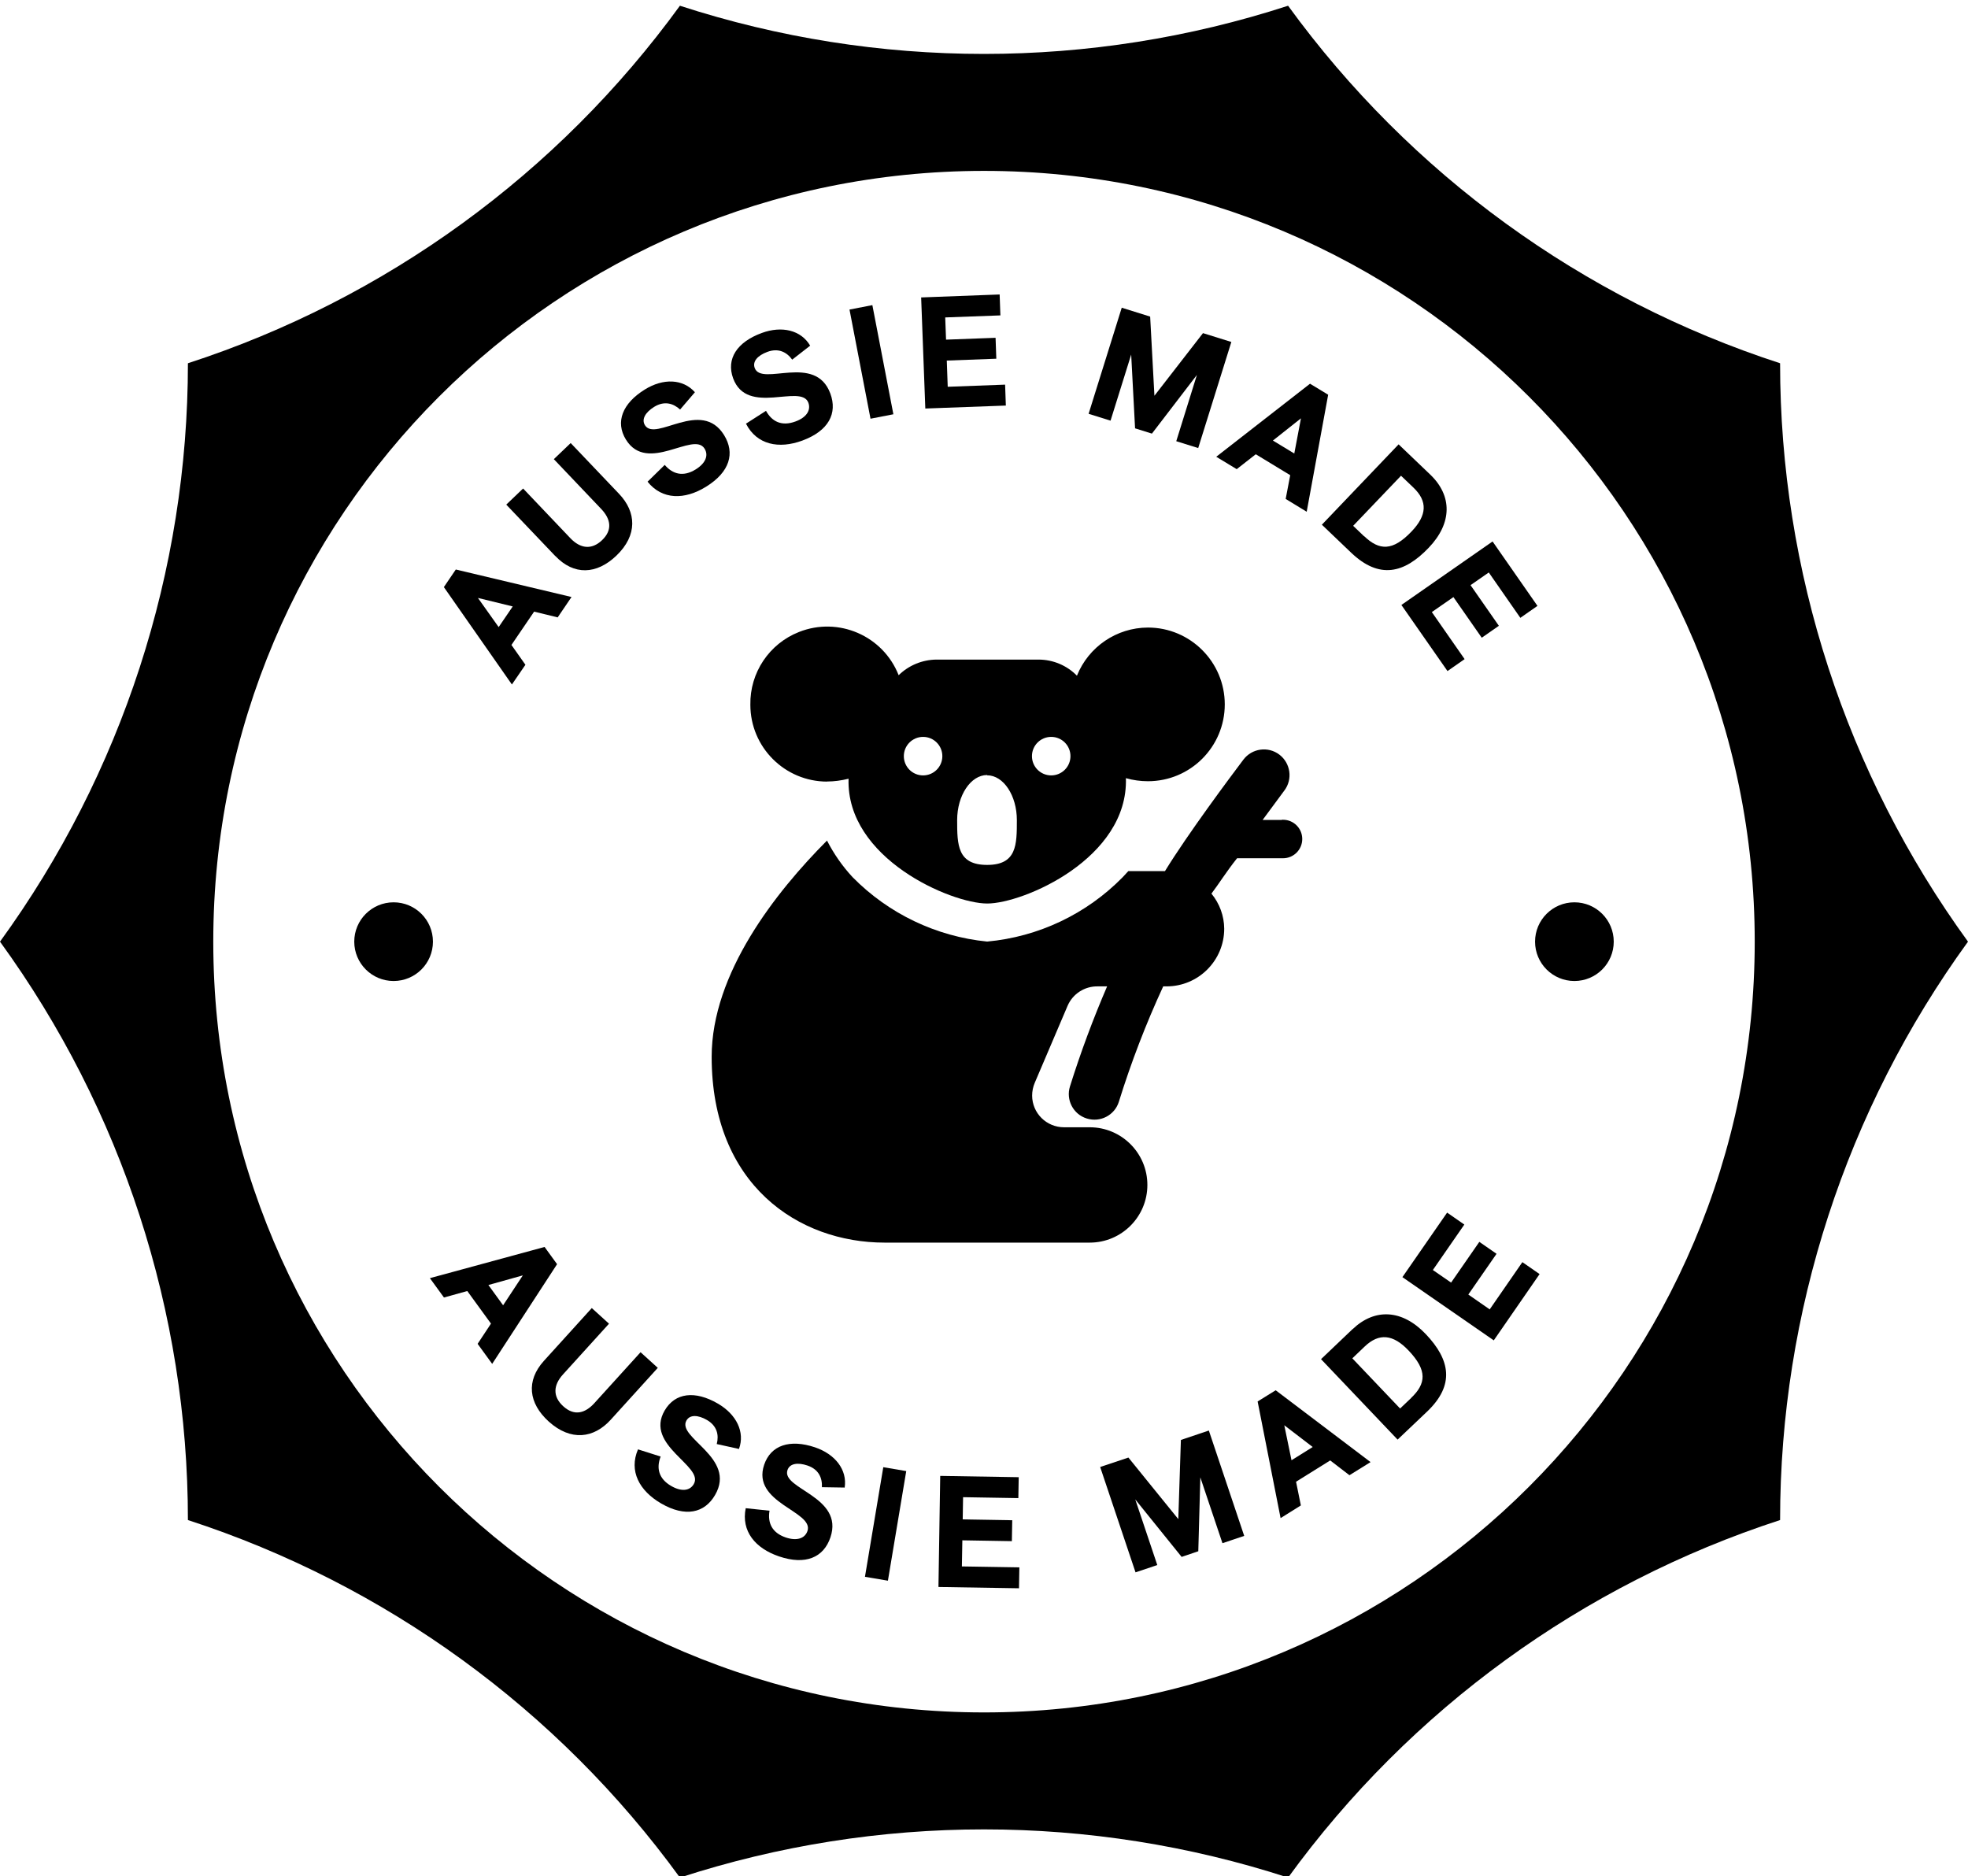
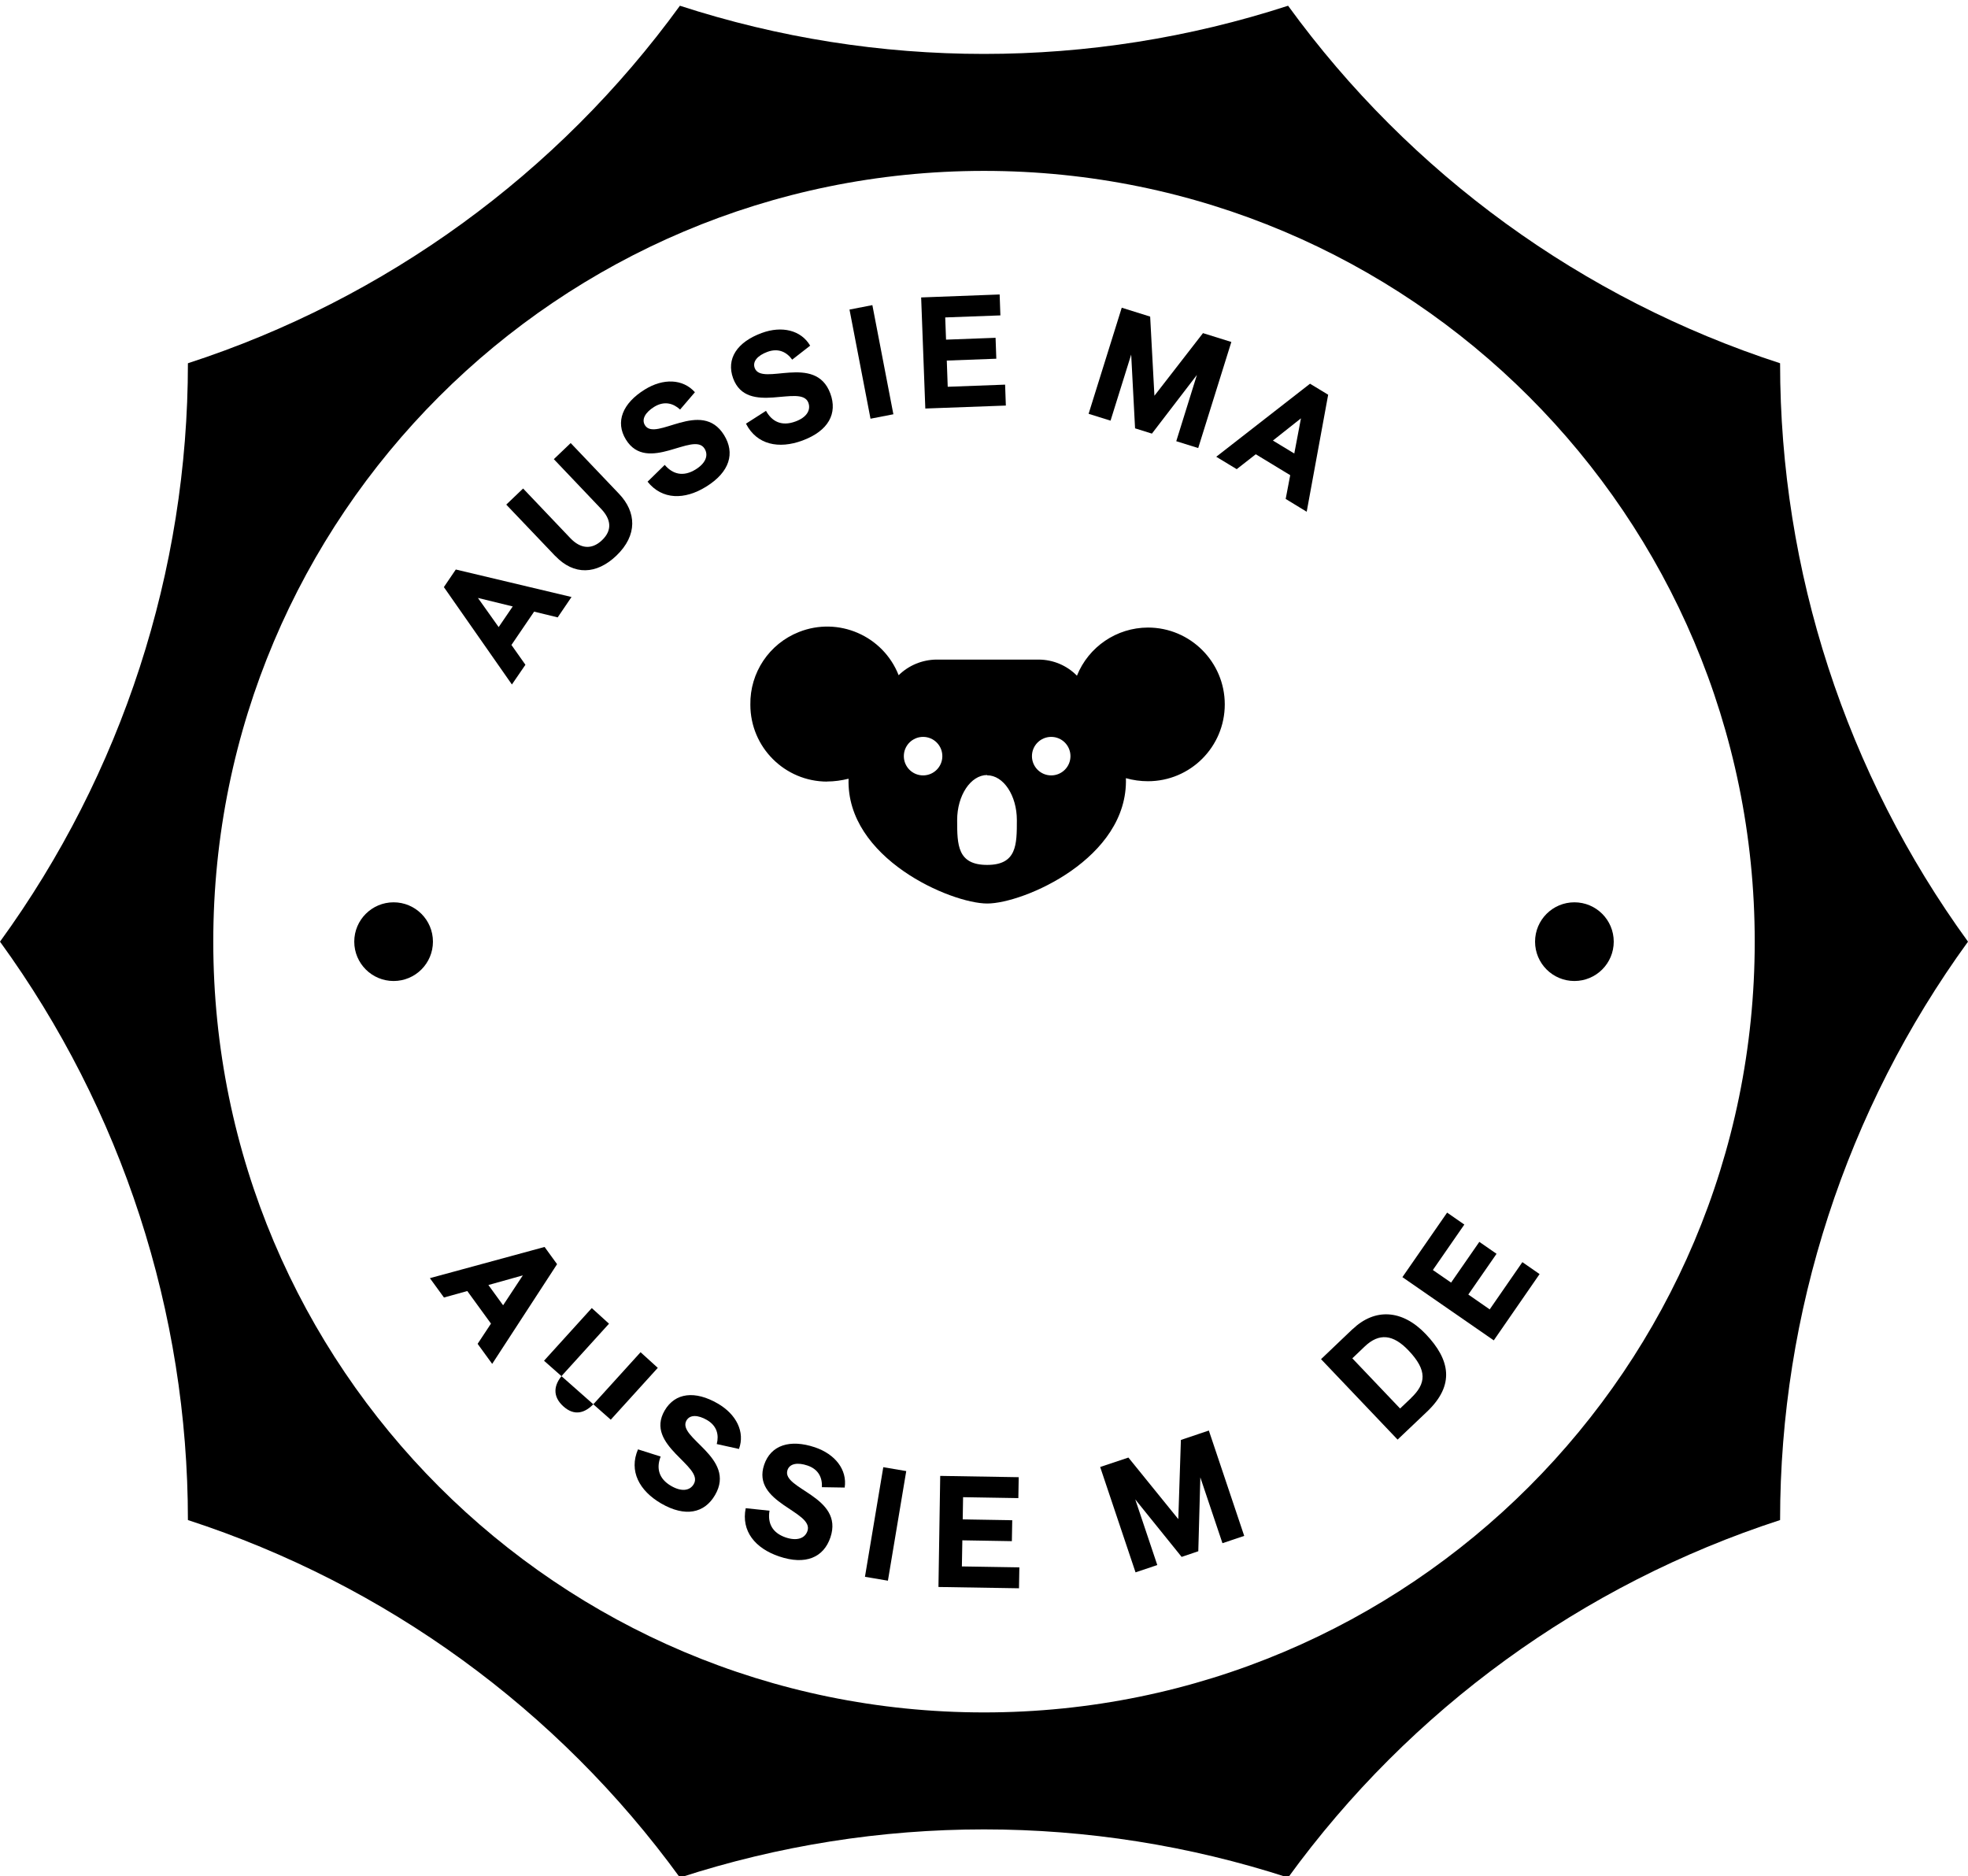
<svg xmlns="http://www.w3.org/2000/svg" id="Artwork" viewBox="0 0 212.6 202.66">
  <g id="Detailed_Australian_Made" data-name="Detailed / Australian Made">
    <g id="Icon">
      <path d="m89.34,84.42c.78,0,1.56-.11,2.33-.3-.28,8.61,11.07,13.48,14.98,13.48s15.25-4.87,14.98-13.54c.78.22,1.58.33,2.38.33,4.59,0,8.3-3.72,8.3-8.3s-3.72-8.3-8.3-8.3c-3.38.01-6.41,2.07-7.67,5.2-1.09-1.11-2.57-1.73-4.12-1.74h-11.07c-1.52.02-2.98.62-4.07,1.69-1.68-4.27-6.51-6.36-10.77-4.67-3.22,1.27-5.31,4.4-5.25,7.86,0,4.59,3.72,8.3,8.3,8.3Zm24.22-4.82c1.15,0,2.08.93,2.08,2.08s-.93,2.08-2.08,2.08h0c-1.15,0-2.08-.93-2.08-2.08s.93-2.08,2.08-2.08Zm-6.92,4.15c1.77,0,3.21,2.19,3.21,4.84s0,4.84-3.21,4.84-3.24-2.16-3.24-4.84,1.47-4.87,3.24-4.87v.03Zm-6.92-4.15c1.15,0,2.08.93,2.08,2.08s-.93,2.08-2.08,2.08-2.08-.93-2.08-2.08.93-2.08,2.08-2.08Z" />
-       <path d="m138.48,88.57h-2.08l2.35-3.18c.92-1.22.67-2.96-.55-3.88-1.22-.92-2.96-.67-3.88.55-1.44,1.91-6.01,8.03-8.47,12.04h-3.96l-.61.66c-3.91,3.98-9.09,6.44-14.64,6.95-5.51-.55-10.65-3.01-14.53-6.95-1.1-1.18-2.03-2.52-2.77-3.96-5.54,5.56-12.46,14.34-12.46,23.36,0,13.84,9.38,20.07,18.69,20.07h22.15c3.44,0,6.23-2.79,6.23-6.23s-2.79-6.23-6.23-6.23h-2.77c-1.9,0-3.44-1.52-3.45-3.42,0-.48.1-.96.29-1.4l3.54-8.3c.56-1.3,1.85-2.13,3.27-2.1h1c-1.52,3.53-2.86,7.13-4.01,10.8-.46,1.46.35,3.02,1.81,3.47,1.46.46,3.02-.35,3.47-1.81,1.32-4.25,2.92-8.41,4.79-12.46h.36c3.44,0,6.23-2.79,6.23-6.23-.01-1.39-.5-2.72-1.38-3.79.8-1.05,1.66-2.44,2.77-3.82h4.96c1.15,0,2.08-.93,2.08-2.08s-.93-2.08-2.08-2.08h-.11Z" />
    </g>
    <g>
      <path d="m51.6,145.16l1.44-2.18-2.56-3.52-2.52.7-1.52-2.09,12.39-3.37,1.35,1.86-7.01,10.77-1.57-2.16Zm1.16-6.35l1.59,2.19,2.13-3.23-3.72,1.04Z" />
-       <path d="m58.77,146.99l5.16-5.69,1.86,1.69-4.98,5.49c-1.04,1.15-1.12,2.38.04,3.43,1.22,1.11,2.39.73,3.37-.35l4.98-5.49,1.86,1.69-5.08,5.6c-1.83,2.02-4.31,2.35-6.7.2-2.18-1.98-2.48-4.4-.51-6.57Z" />
+       <path d="m58.77,146.99l5.16-5.69,1.86,1.69-4.98,5.49c-1.04,1.15-1.12,2.38.04,3.43,1.22,1.11,2.39.73,3.37-.35l4.98-5.49,1.86,1.69-5.08,5.6Z" />
      <path d="m68.91,156.56l2.46.78c-.48,1.23-.23,2.39,1.14,3.18,1.09.63,2.01.54,2.44-.21,1.14-1.96-5.35-4.15-3.15-7.94,1.13-1.94,3.29-2.18,5.75-.75,2,1.16,2.95,3.07,2.28,4.9l-2.4-.53c.25-.97.04-1.96-1.06-2.6-.97-.56-1.84-.59-2.21.05-1.09,1.88,5.44,4,3.09,8.05-1.14,1.97-3.22,2.43-5.84.91-2.35-1.37-3.49-3.5-2.49-5.83Z" />
      <path d="m80.57,162.92l2.56.27c-.22,1.31.26,2.38,1.75,2.89,1.19.4,2.07.12,2.35-.7.72-2.14-6.08-3-4.68-7.15.72-2.13,2.79-2.79,5.48-1.89,2.19.74,3.51,2.42,3.22,4.35l-2.46-.04c.05-1.01-.35-1.93-1.56-2.34-1.06-.36-1.92-.22-2.16.49-.69,2.06,6.13,2.84,4.64,7.27-.73,2.16-2.67,3.03-5.54,2.06-2.58-.87-4.12-2.73-3.61-5.22Z" />
      <path d="m93.44,170.33l1.98-11.84,2.48.42-1.98,11.84-2.48-.42Z" />
      <path d="m103.93,169.21l6.19.1-.04,2.26-8.7-.14.19-12,8.48.14-.04,2.26-5.97-.1-.04,2.4,5.35.09-.04,2.26-5.35-.09-.05,2.82Z" />
      <path d="m127.56,155.55l3.03-1.02,3.82,11.38-2.35.79-2.39-7.11-.22,7.98-1.8.61-5.01-6.21,2.38,7.09-2.35.79-3.82-11.38,3.05-1.02,5.39,6.65.28-8.56Z" />
-       <path d="m145.77,159.35l-2.07-1.59-3.69,2.3.52,2.56-2.19,1.37-2.48-12.6,1.95-1.21,10.25,7.76-2.27,1.41Zm-6.25-1.61l2.29-1.43-3.07-2.35.78,3.78Z" />
      <path d="m146.12,143.58c2.4-2.29,5.36-2.14,7.9.53,2.64,2.77,3.17,5.5.14,8.38l-3.18,3.02-8.27-8.69,3.41-3.25Zm6.31,7.44c1.64-1.56,1.78-2.99-.27-5.14-1.66-1.75-3.18-1.91-4.73-.43l-1.34,1.28,5.16,5.42,1.18-1.12Z" />
      <path d="m160.94,141.43l3.52-5.09,1.86,1.29-4.95,7.16-9.87-6.83,4.83-6.97,1.86,1.29-3.4,4.91,1.97,1.36,3.05-4.4,1.86,1.29-3.05,4.4,2.32,1.61Z" />
    </g>
    <g>
      <path d="m60.24,66.69l-2.54-.62-2.45,3.6,1.51,2.14-1.46,2.13-7.35-10.52,1.29-1.9,12.5,2.97-1.5,2.21Zm-6.37,1.05l1.52-2.23-3.76-.92,2.24,3.15Z" />
      <path d="m59.99,60.07l-5.3-5.56,1.82-1.74,5.11,5.37c1.07,1.12,2.29,1.29,3.42.21,1.19-1.14.9-2.33-.1-3.38l-5.11-5.37,1.82-1.74,5.22,5.48c1.88,1.97,2.03,4.47-.29,6.69-2.13,2.03-4.57,2.15-6.59.03Z" />
      <path d="m69.97,52.02l1.84-1.8c.86,1.01,2,1.32,3.34.49,1.07-.66,1.42-1.52.96-2.25-1.19-1.92-6.18,2.76-8.49-.97-1.18-1.91-.37-3.93,2.05-5.42,1.97-1.22,4.1-1.16,5.4.3l-1.6,1.87c-.74-.68-1.71-.96-2.8-.29-.95.59-1.39,1.34-1,1.98,1.14,1.85,6.09-2.91,8.55,1.07,1.2,1.94.63,3.99-1.95,5.58-2.31,1.43-4.73,1.43-6.32-.55Z" />
      <path d="m80.58,45.77l2.17-1.39c.64,1.16,1.69,1.7,3.18,1.15,1.18-.43,1.69-1.2,1.4-2.02-.78-2.12-6.61,1.47-8.13-2.64-.77-2.11.42-3.92,3.09-4.9,2.17-.8,4.25-.31,5.23,1.37l-1.94,1.51c-.59-.82-1.49-1.28-2.68-.84-1.05.39-1.63,1.03-1.37,1.74.75,2.04,6.55-1.63,8.17,2.76.79,2.14-.18,4.03-3.02,5.08-2.55.94-4.92.45-6.08-1.8Z" />
      <path d="m94.04,45.23l-2.27-11.79,2.47-.48,2.27,11.79-2.47.48Z" />
      <path d="m102.4,41.78l6.18-.23.08,2.26-8.7.32-.45-12,8.48-.32.08,2.26-5.96.22.09,2.4,5.35-.2.08,2.26-5.35.2.1,2.82Z" />
      <path d="m129.97,35.99l3.05.95-3.58,11.46-2.37-.74,2.23-7.16-4.86,6.34-1.82-.57-.42-7.97-2.23,7.14-2.37-.74,3.58-11.46,3.07.96.46,8.55,5.25-6.77Z" />
      <path d="m138.89,53.9l.49-2.57-3.72-2.26-2.06,1.61-2.21-1.34,10.13-7.89,1.96,1.19-2.32,12.64-2.28-1.39Zm-1.38-6.31l2.31,1.4.72-3.8-3.03,2.4Z" />
-       <path d="m154.5,51.26c2.4,2.29,2.39,5.25-.16,7.91-2.64,2.77-5.34,3.43-8.37.54l-3.17-3.03,8.29-8.68,3.4,3.25Zm-7.13,6.66c1.63,1.56,3.07,1.64,5.12-.51,1.67-1.75,1.75-3.26.2-4.74l-1.34-1.28-5.17,5.41,1.18,1.13Z" />
-       <path d="m154.68,66.12l3.54,5.08-1.85,1.29-4.98-7.14,9.85-6.86,4.85,6.96-1.85,1.29-3.41-4.9-1.97,1.37,3.06,4.39-1.85,1.29-3.06-4.39-2.32,1.61Z" />
    </g>
    <g id="Dots">
      <circle cx="42.52" cy="101.72" r="4.25" />
      <circle cx="170.08" cy="101.72" r="4.25" />
    </g>
    <path id="Ellipse" d="m192.3,39.24h0c-21.35-6.94-39.95-20.45-53.15-38.62h0c-21.35,6.94-44.35,6.94-65.7,0h0c-13.19,18.16-31.8,31.68-53.15,38.62h0c0,22.45-7.11,44.32-20.3,62.48h0c13.19,18.16,20.3,40.03,20.3,62.48h0c21.35,6.94,39.95,20.45,53.15,38.62h0c21.35-6.94,44.35-6.94,65.7,0h0c13.19-18.16,31.8-31.68,53.15-38.62h0c0-22.45,7.11-44.32,20.3-62.48h0c-13.19-18.16-20.3-40.03-20.3-62.48Zm-86,145.74c-45.98,0-83.26-37.27-83.26-83.26S60.32,18.46,106.3,18.46s83.26,37.27,83.26,83.26-37.27,83.26-83.26,83.26Z" />
  </g>
</svg>